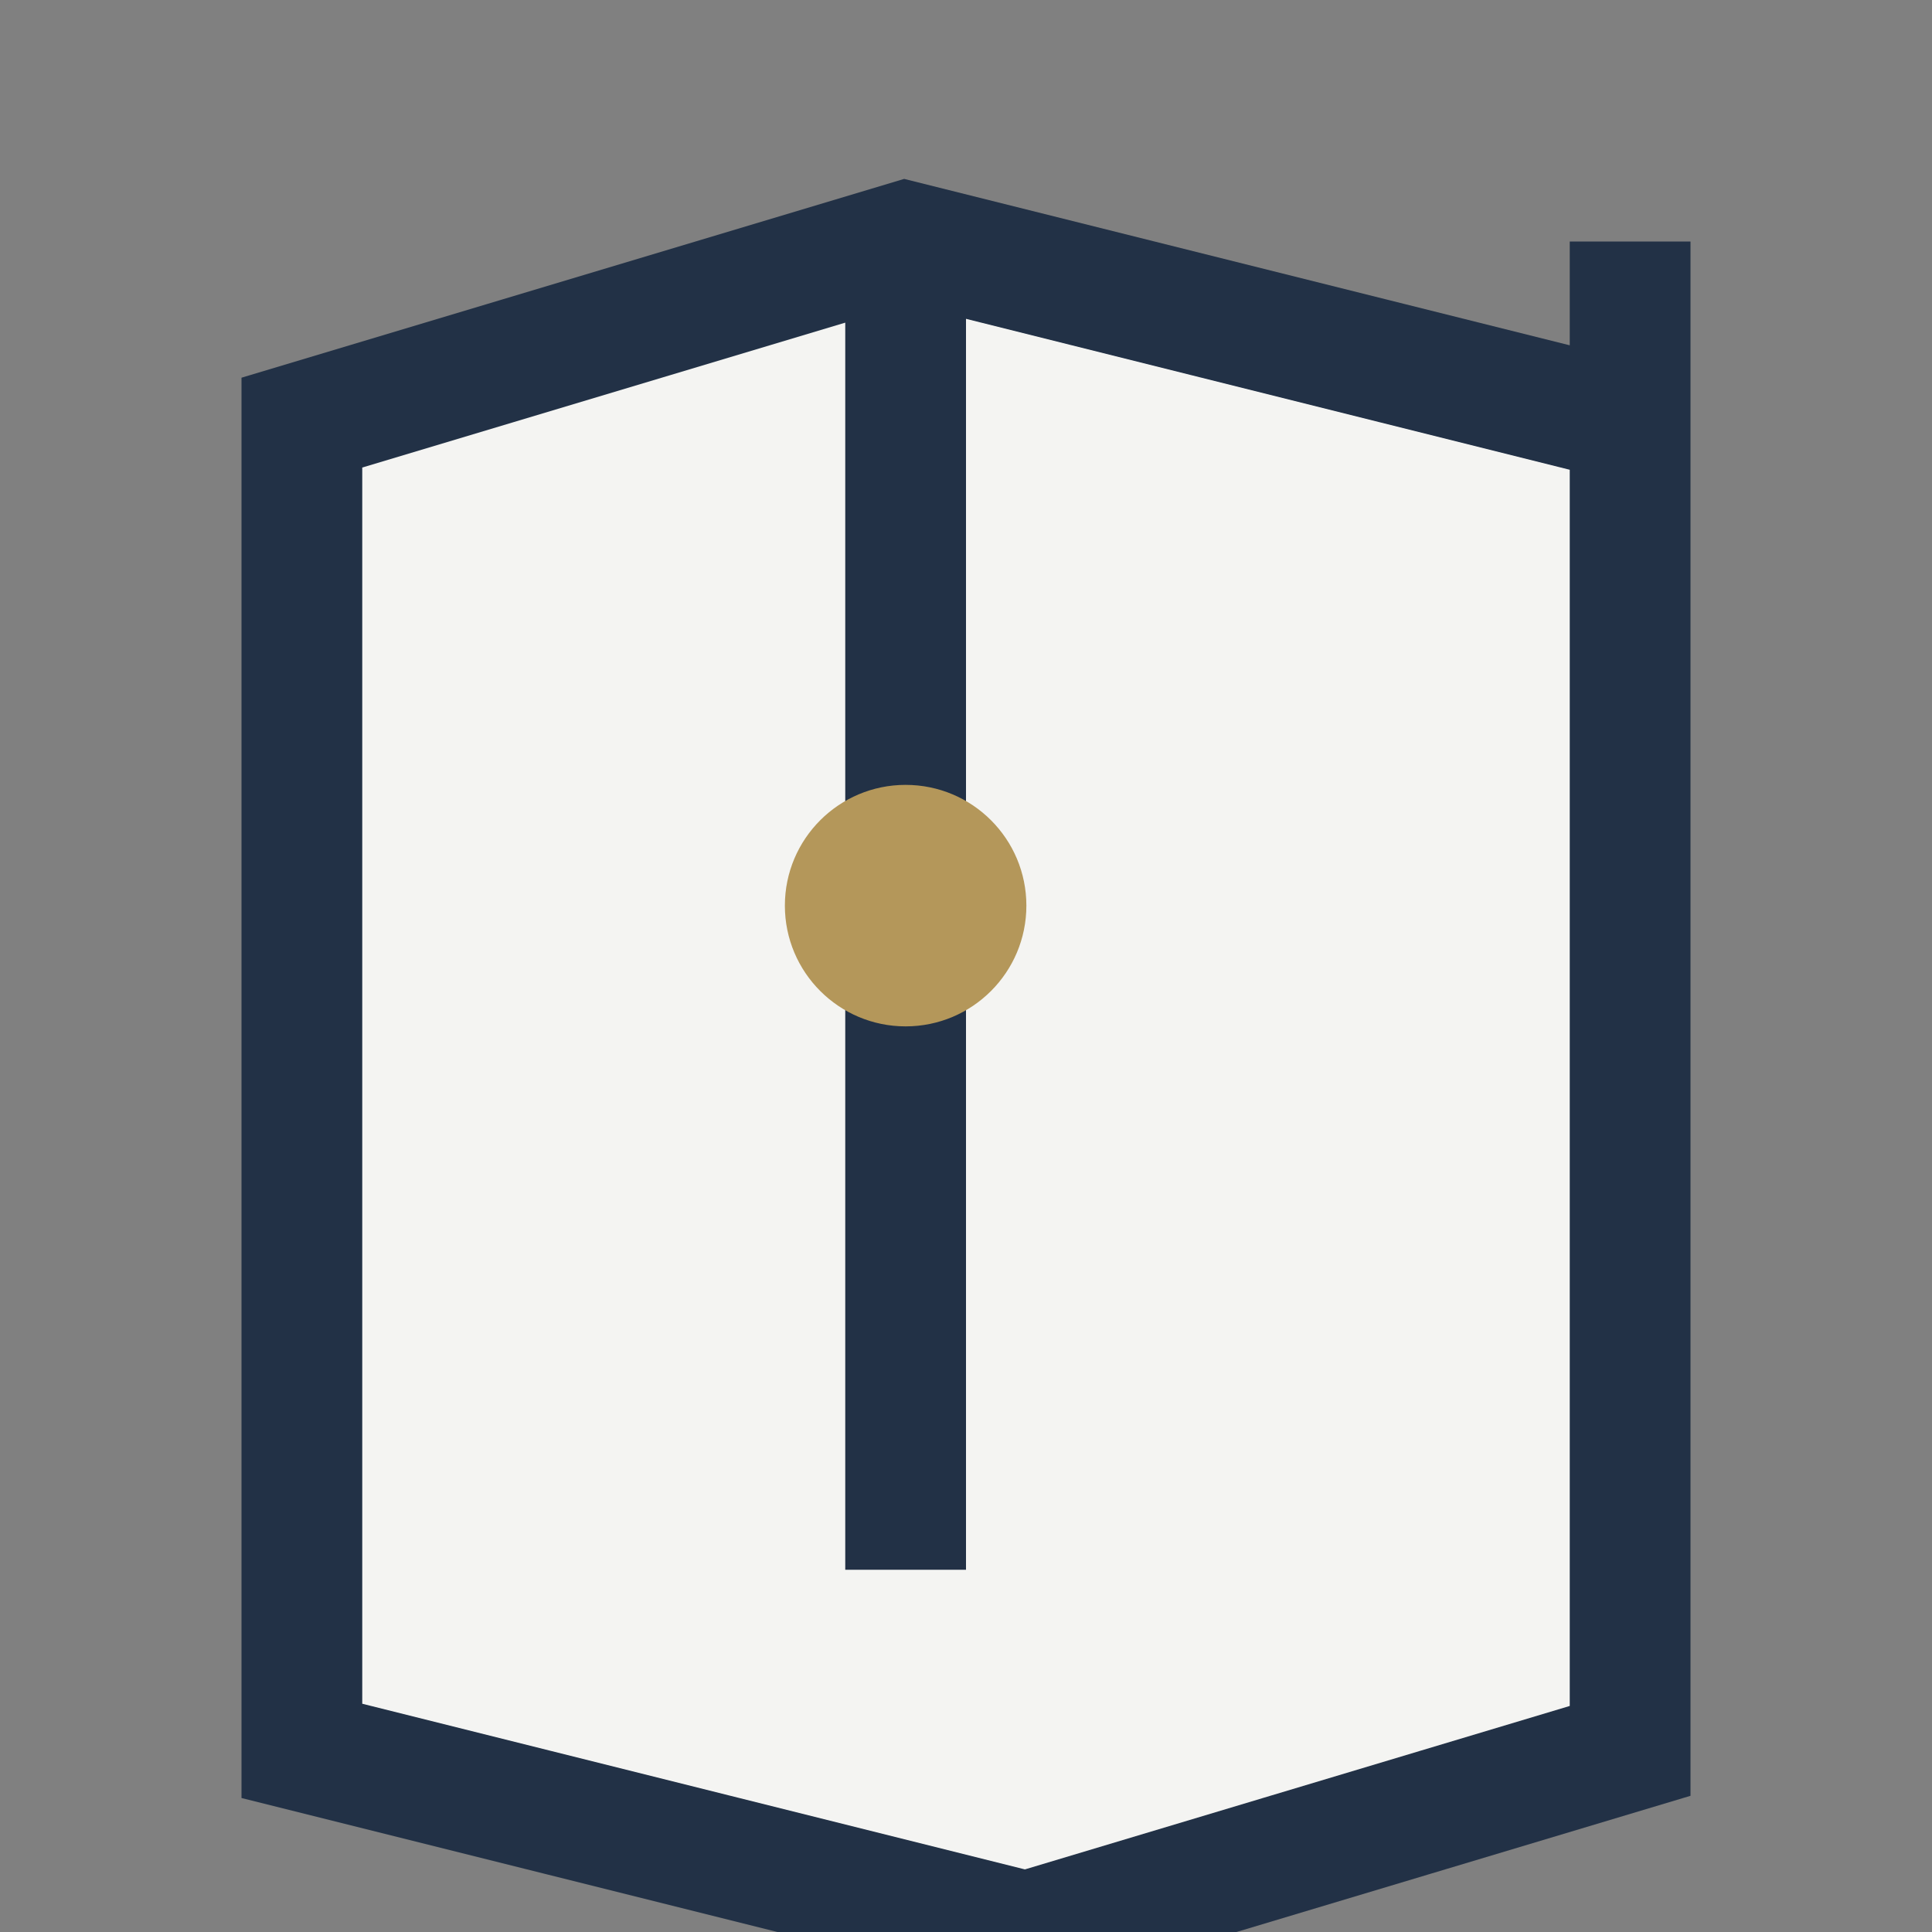
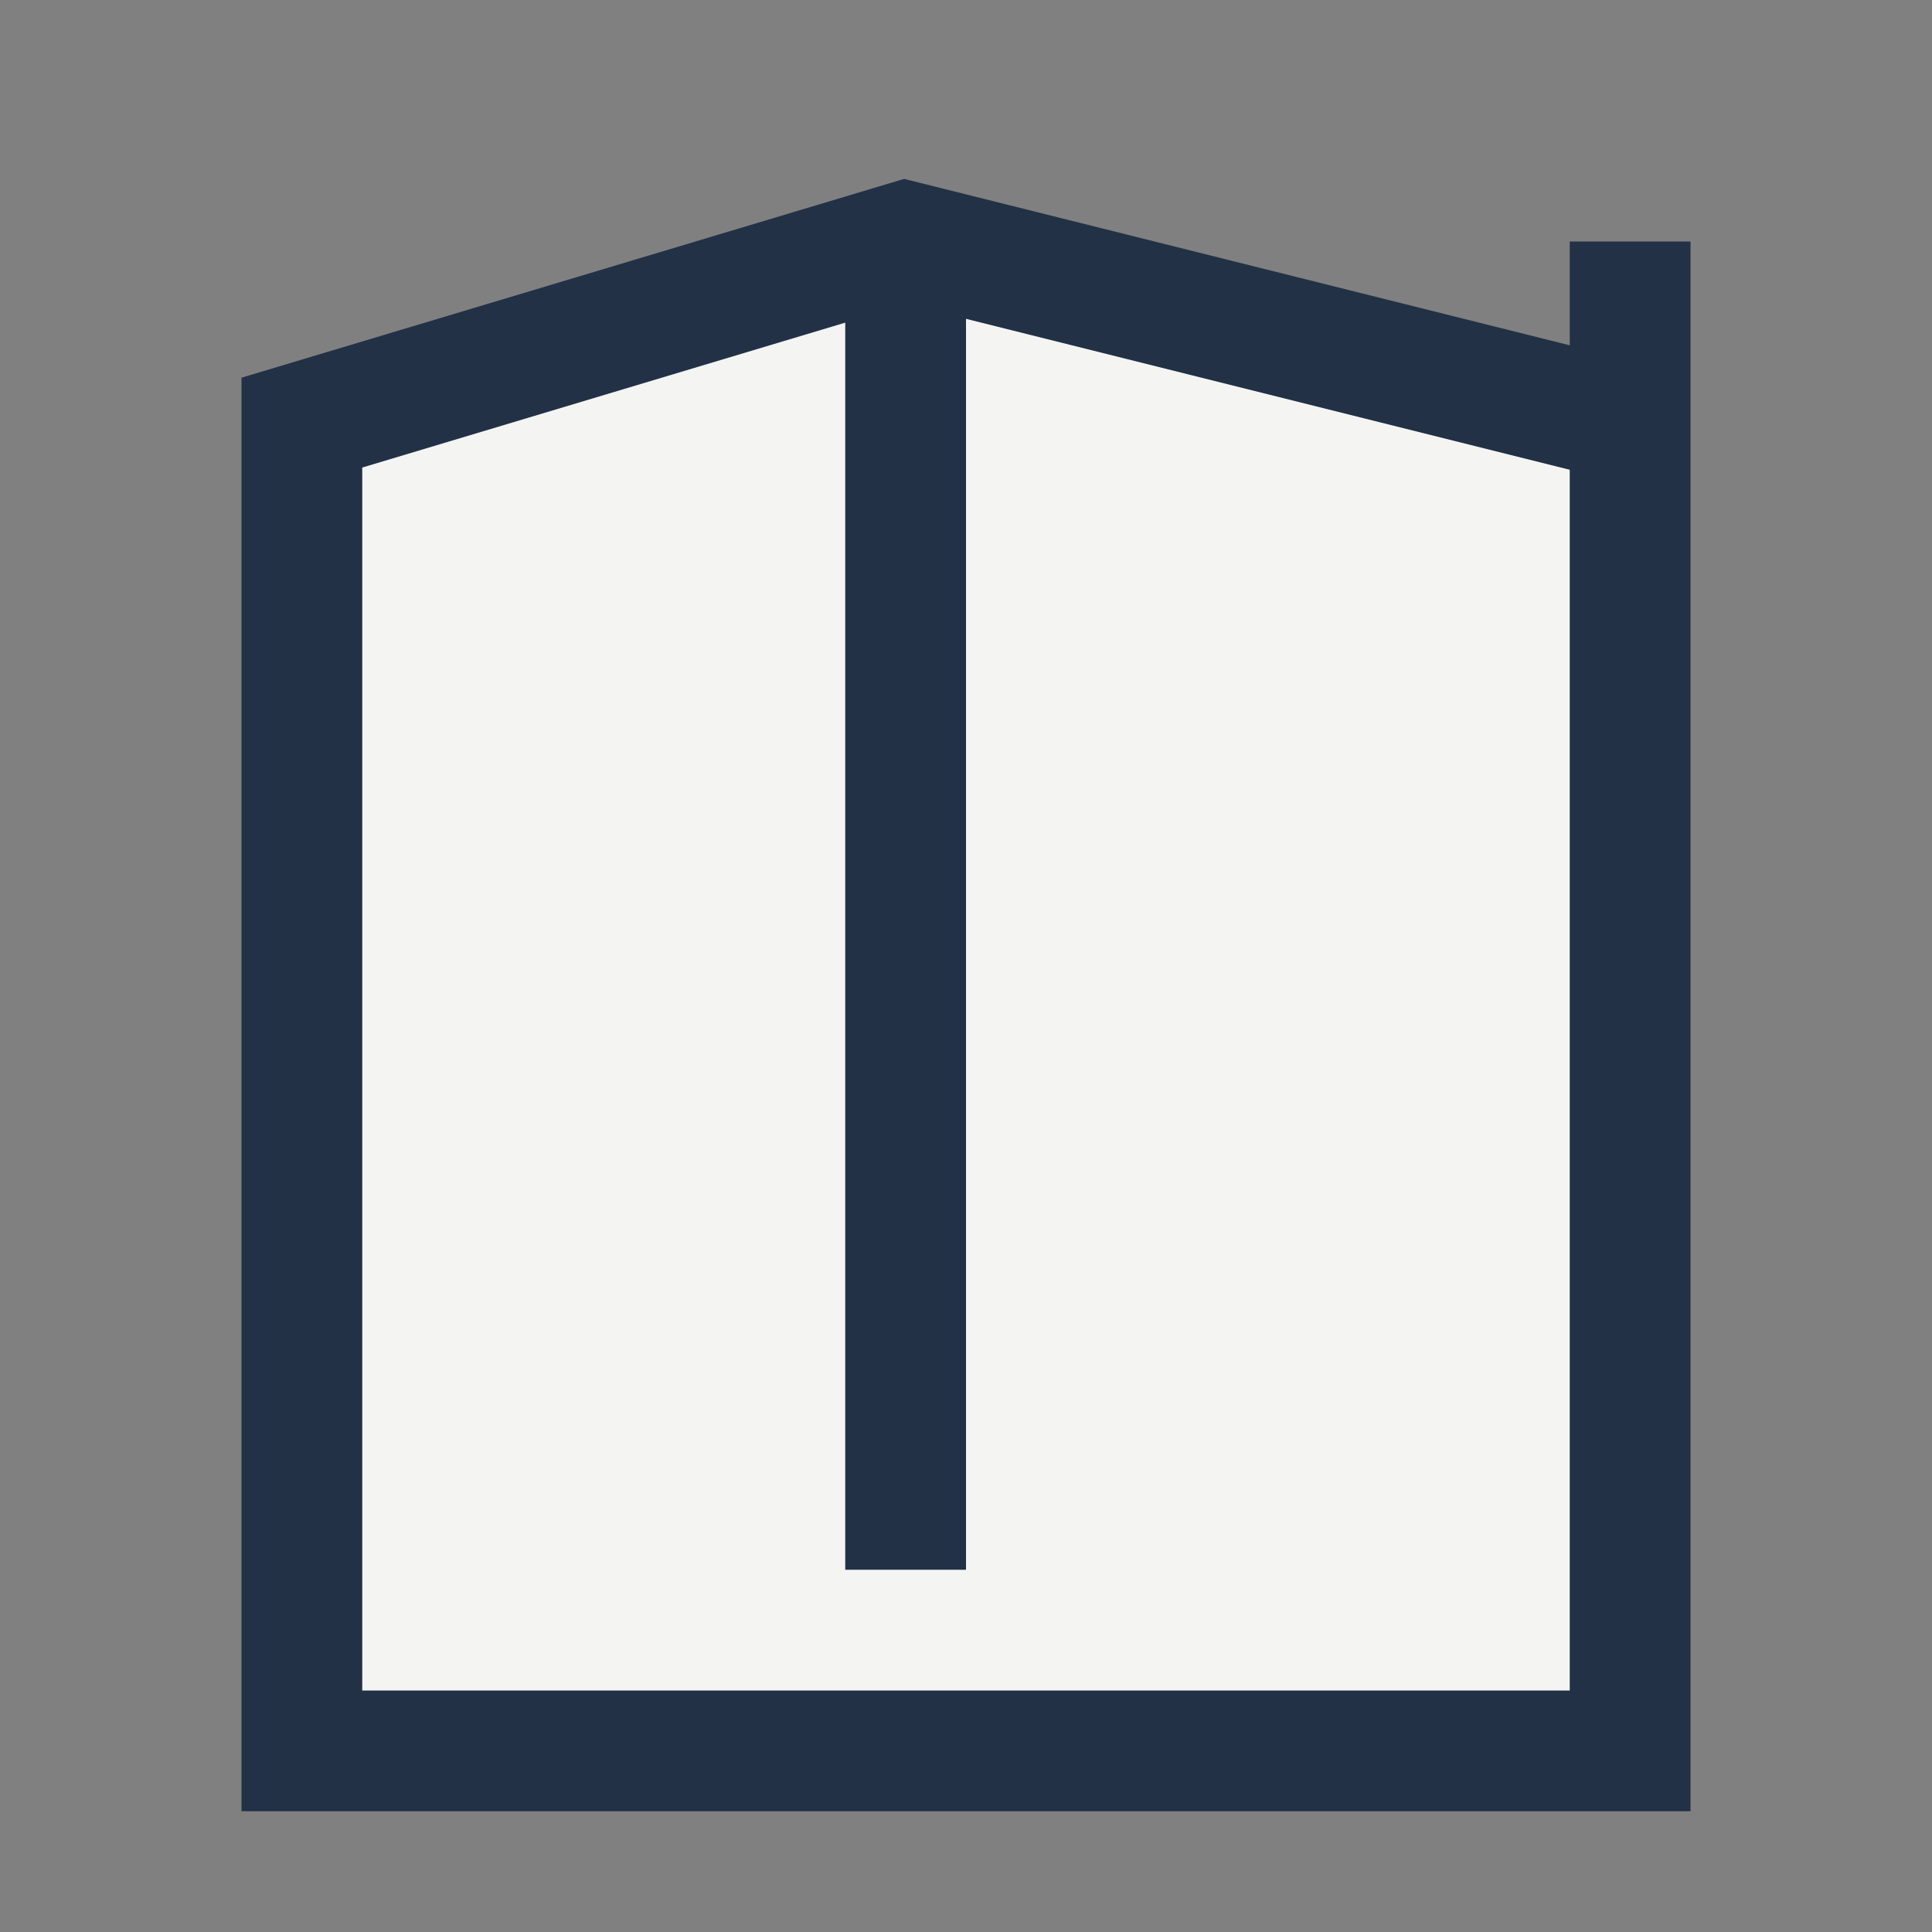
<svg xmlns="http://www.w3.org/2000/svg" width="32" height="32" viewBox="0 0 32 32">
  <rect x="0" y="0" width="32" height="32" fill="#808080" stroke="none" />
-   <path d="M5 29V7l10-3 12 3v22l-10 3-12-3zm10-25v22m12-22v22" stroke="#223146" stroke-width="2" fill="#F4F4F2" />
-   <circle cx="15" cy="15" r="2" fill="#B4975A" />
+   <path d="M5 29V7l10-3 12 3v22zm10-25v22m12-22v22" stroke="#223146" stroke-width="2" fill="#F4F4F2" />
</svg>